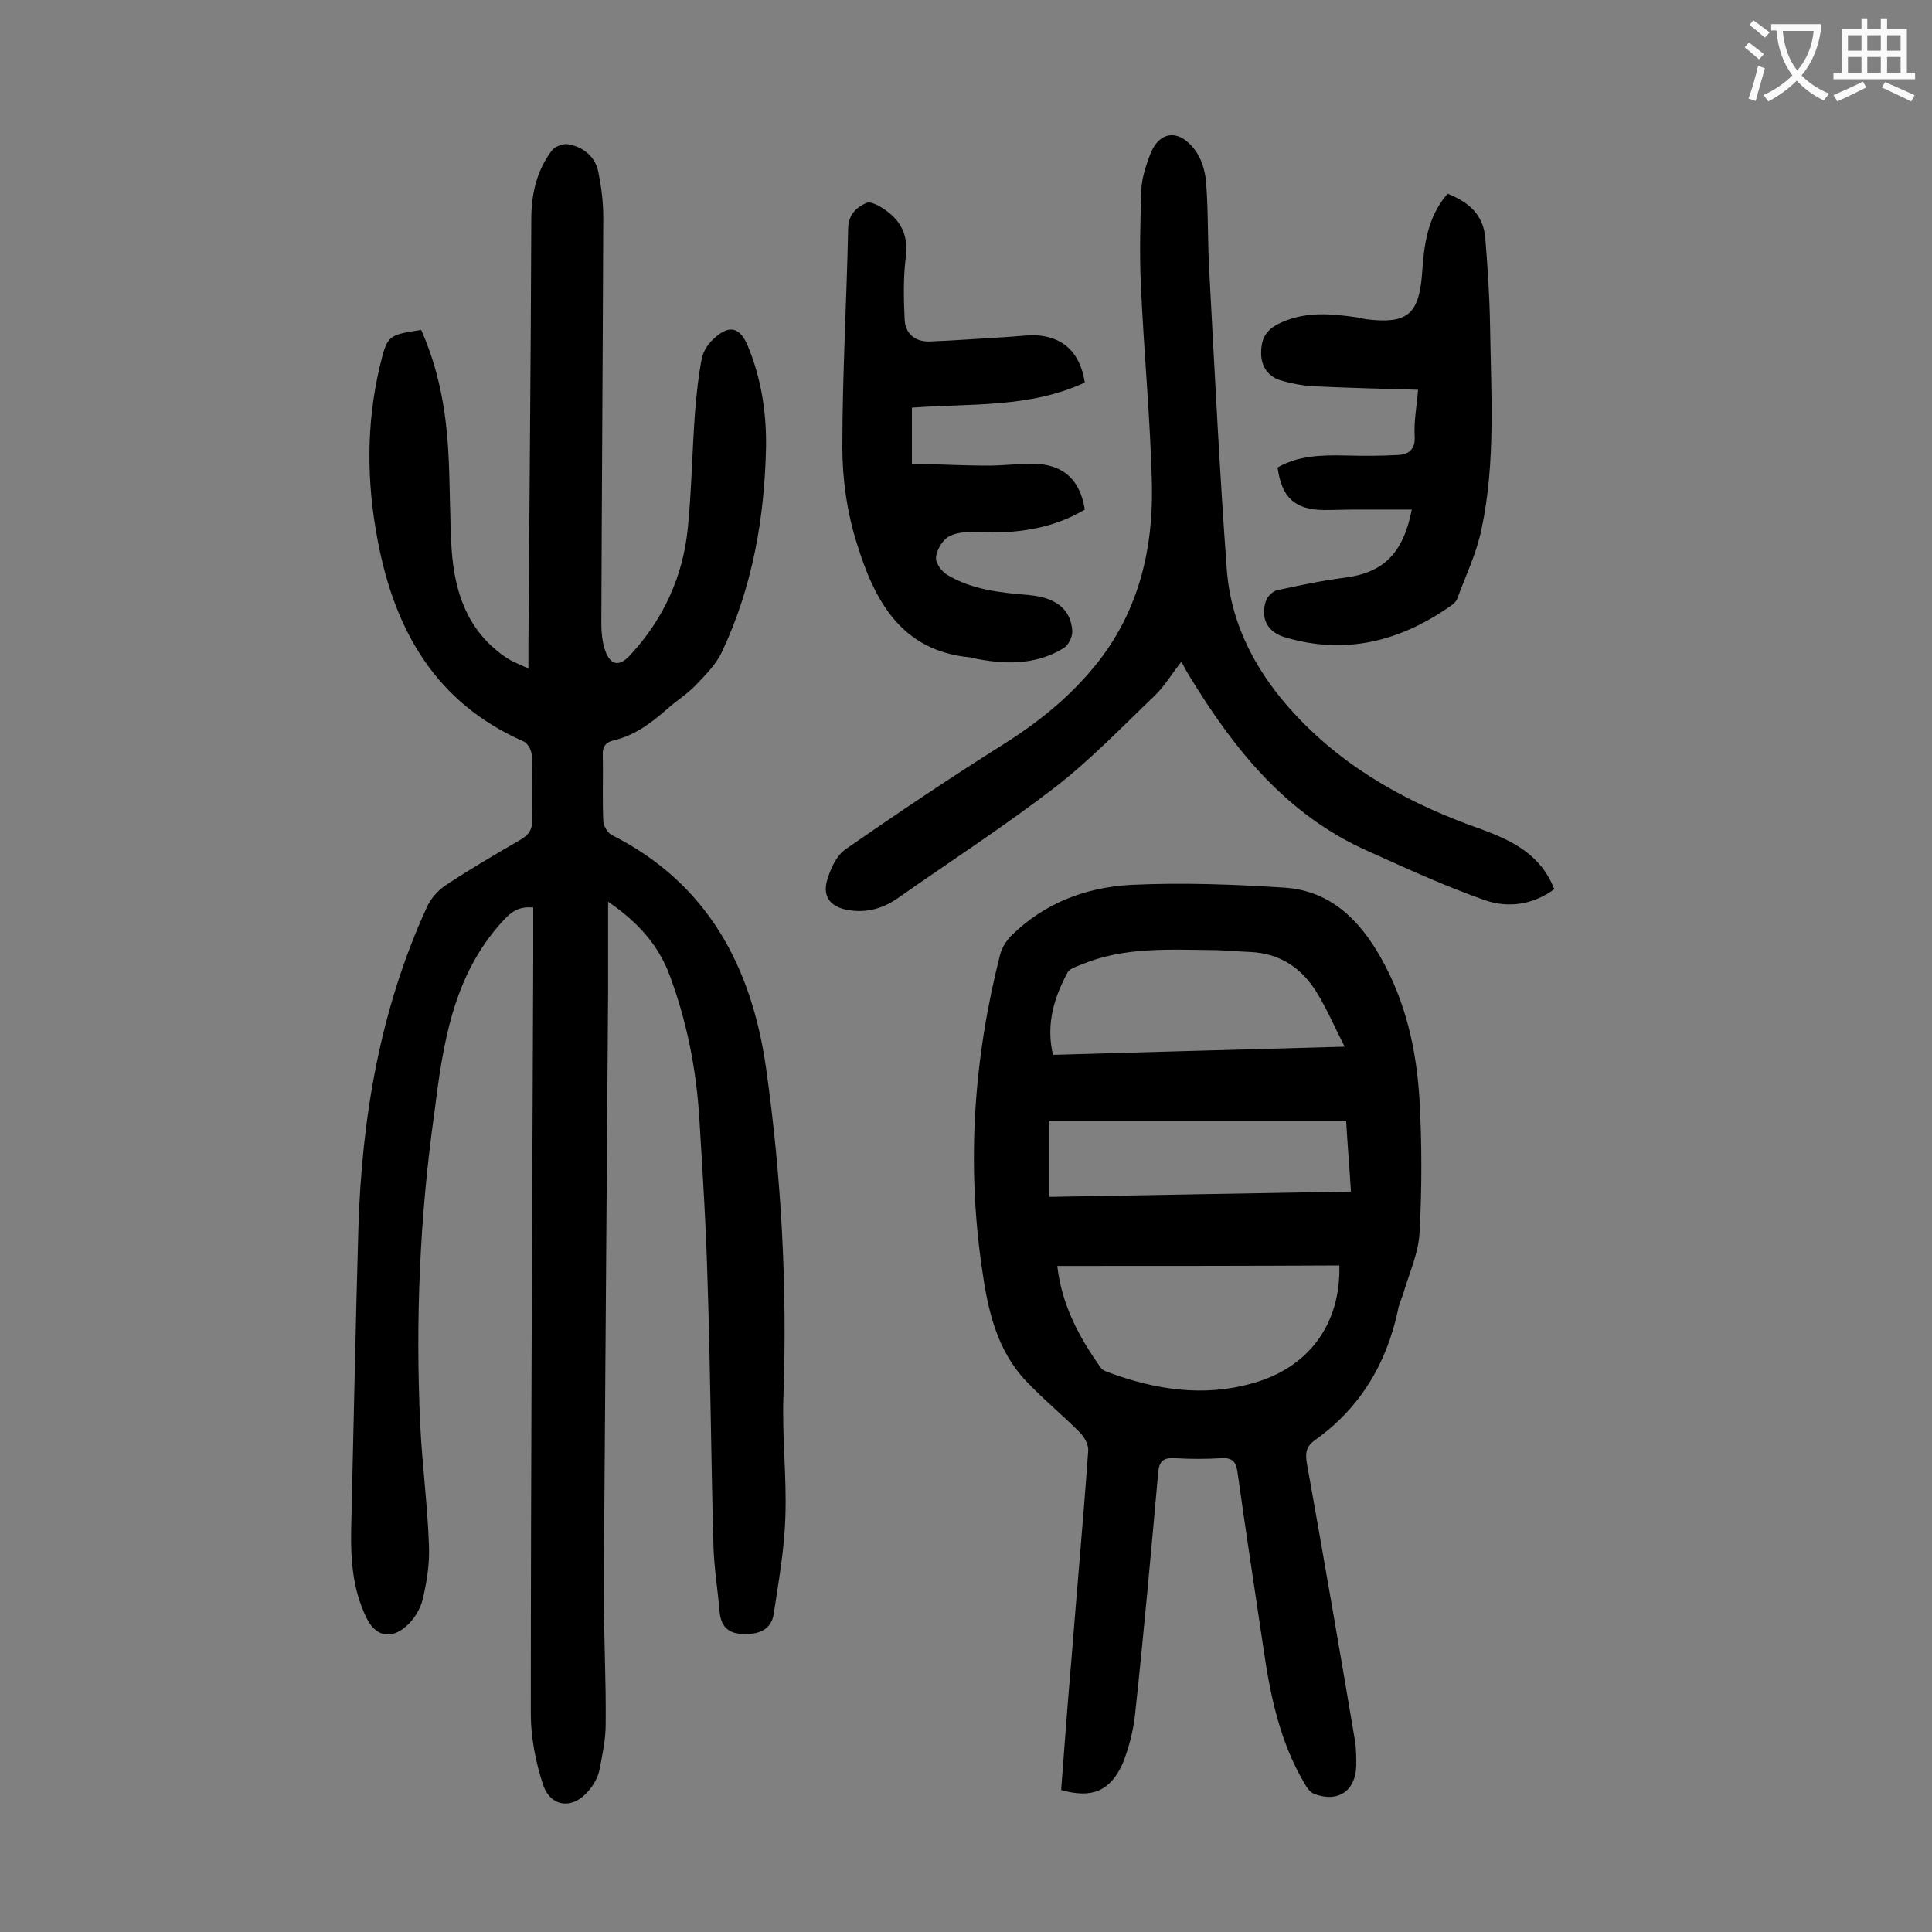
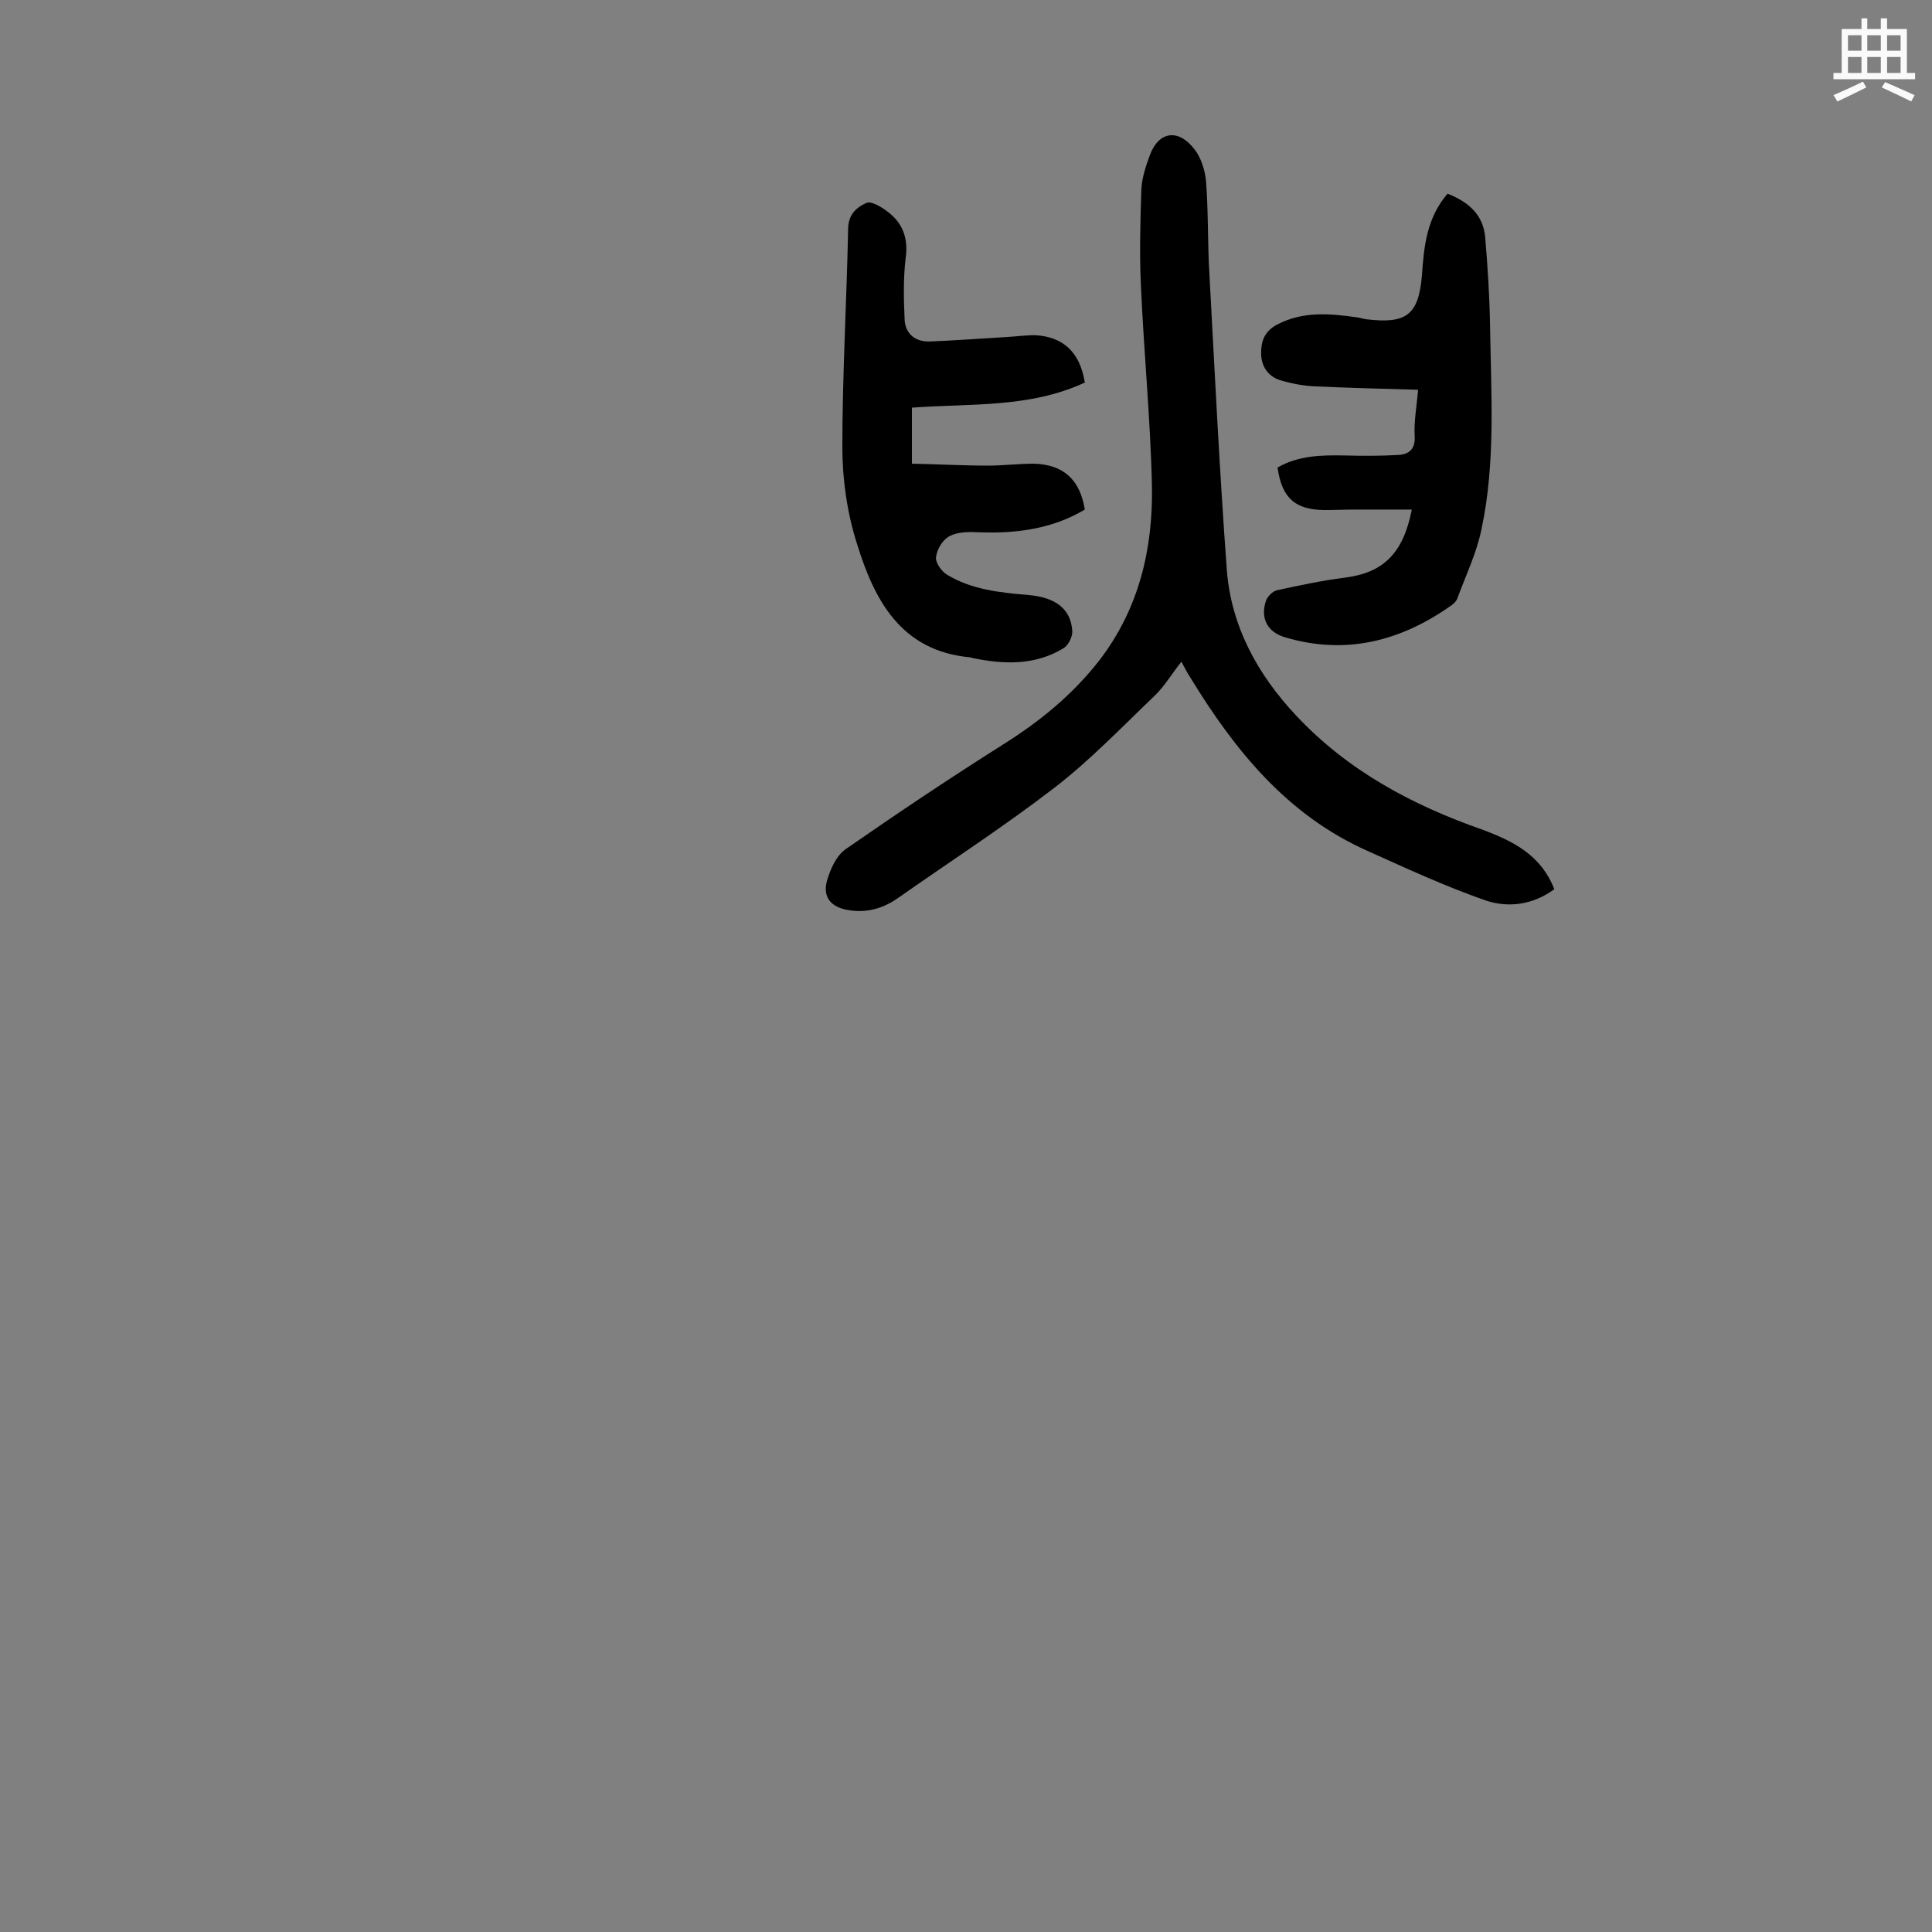
<svg xmlns="http://www.w3.org/2000/svg" enable-background="new 0 0 400 400" viewBox="0 0 400 400">
  <rect x="0" y="0" width="400" height="400" fill="#808080" stroke="none" />
  <g fill="#000001">
-     <path d="m87.2 68.3c3.6 8.1 5.1 16.4 5.6 24.9.4 6.8.3 13.7.7 20.5.6 8.8 3.2 16.7 10.8 22.1.6.4 1.3.9 2 1.2.8.4 1.6.7 3.1 1.4 0-1.7 0-3.1 0-4.4.2-29.5.5-59 .6-88.6 0-5.2 1.1-10.1 4.3-14.3.7-.8 2.4-1.5 3.5-1.2 3.1.6 5.5 2.6 6.1 5.8.6 3 1 6.1 1 9.2-.1 28.1-.3 56.2-.4 84.3 0 1.7.2 3.6.7 5.2 1.1 3.4 3 3.8 5.4 1.1 6.8-7.4 10.8-16.2 11.8-26.1.8-8 .9-16.1 1.5-24.1.3-3.7.7-7.5 1.4-11.1.3-1.4 1.2-2.9 2.3-3.9 3.3-3.2 5.6-2.7 7.3 1.5 2.7 6.6 3.8 13.6 3.7 20.7-.3 14.7-2.8 29-9.1 42.4-1.2 2.6-3.4 4.8-5.4 6.9-1.8 1.9-4.1 3.3-6.1 5.1-3.3 2.9-6.7 5.4-11 6.4-1.6.4-2.3 1.3-2.2 3 .1 4.5-.1 9.1.1 13.6 0 1 .9 2.6 1.8 3 19.8 10 28.9 27.2 31.9 48.2 3.2 22.6 4.4 45.3 3.6 68.1-.3 8.3.7 16.6.4 24.9-.2 6.7-1.4 13.3-2.4 20-.5 3.4-3.2 4.3-6.2 4.2-2.9 0-4.7-1.3-5-4.5-.4-4.7-1.2-9.4-1.3-14.2-.5-18-.6-36-1.2-54-.3-11.3-1-22.5-1.7-33.8-.6-10.3-2.6-20.4-6.2-30-2.3-6.1-6.5-10.9-12.7-15.1v18.8c-.3 41.2-.6 82.5-.9 123.7 0 9.3.5 18.6.4 27.8 0 3.2-.7 6.4-1.3 9.5-.3 1.4-1.1 2.9-2.1 4.1-3.3 4.1-8 3.7-9.6-1.2-1.5-4.6-2.5-9.7-2.5-14.5 0-52.1.3-104.2.5-156.3 0-3.5 0-7 0-10.7-2.9-.3-4.5.8-6.3 2.8-10.4 11.3-12.4 25.6-14.2 39.9-3 21.4-3.9 42.8-2.9 64.3.4 8.3 1.5 16.5 1.8 24.8.2 3.8-.4 7.7-1.3 11.5-.5 2-1.8 4.1-3.4 5.5-3.3 2.9-6.5 2-8.3-1.9-2.7-5.6-3.2-11.6-3.1-17.8.5-20.9.9-41.8 1.5-62.7.7-22.9 4.5-45.3 14.1-66.3.8-1.9 2.4-3.7 4.1-4.8 5-3.3 10.1-6.3 15.3-9.3 1.9-1.1 2.6-2.3 2.5-4.5-.2-4.3.1-8.6-.1-12.9 0-1.1-.8-2.6-1.7-3-18.2-8-26.7-23-30.2-41.6-2.3-12-2.4-24 .4-35.9 1.6-6.6 1.6-6.6 8.6-7.7z" />
-     <path d="m219.7 370.6c.7-9.4 1.4-18.7 2.2-27.9 1.1-14.1 2.4-28.2 3.4-42.3.1-1.3-.8-2.9-1.8-3.9-3.6-3.6-7.5-6.8-11-10.5-6.2-6.5-8-14.9-9.2-23.4-3.2-21.9-1.7-43.6 3.8-65.1.4-1.4 1.3-2.8 2.3-3.8 6.9-6.8 15.5-10 24.8-10.5 10.7-.5 21.4-.1 32 .6 9.3.7 15.3 6.7 19.7 14.5 5.2 9.2 7.4 19.2 8 29.5.5 9.1.5 18.3 0 27.4-.2 4.2-2.1 8.3-3.3 12.4-.4 1.3-1 2.5-1.2 3.8-2.4 11.1-7.9 20.2-17.2 26.8-1.8 1.3-2 2.7-1.6 4.9 3.4 19 6.7 38.1 9.9 57.1.3 1.7.3 3.5.3 5.3-.1 5.3-3.8 7.8-8.7 5.9-.9-.3-1.6-1.4-2.1-2.3-5-8.5-7-18-8.4-27.7-1.8-12.2-3.7-24.5-5.4-36.7-.3-2-1-2.9-3.2-2.8-3.3.2-6.6.2-9.9 0-2.2-.1-3.1.6-3.3 2.9-1.5 16.7-3 33.5-4.8 50.2-.4 3.5-1.3 7-2.6 10.2-2.6 5.7-6.4 7.2-12.7 5.4zm-.8-108.5c.9 8 4.5 14.8 9.1 21.2.3.4.9.6 1.4.8 9.7 3.6 19.7 5.2 29.9 2.3 11.6-3.2 18.3-12.2 18-24.4-19.4.1-38.8.1-58.4.1zm59.5-45.4c-2.1-4.1-3.7-7.8-5.7-11.1-3.1-5.1-7.6-8.2-13.8-8.5-2.8-.1-5.5-.4-8.3-.4-9-.1-18.1-.6-26.7 3-1 .4-2.3.8-2.8 1.5-2.8 5.2-4.6 10.7-3.1 17.2 19.8-.6 39.5-1.1 60.4-1.7zm.3 15.3c-20.8 0-41.2 0-61.5 0v15.8c20.9-.4 41.5-.7 62.5-1.1-.3-4.9-.7-9.5-1-14.7z" />
-     <path d="m321.8 184.1c-4.5 3.3-9.6 3.9-14.3 2.3-8.3-2.9-16.3-6.6-24.3-10.2-16.7-7.4-27.6-20.9-36.8-36-.6-.9-1.1-1.9-1.8-3.2-2 2.5-3.5 5.1-5.6 7.1-6.8 6.5-13.3 13.3-20.7 19-10.4 8-21.5 15.2-32.2 22.7-3.2 2.3-6.7 3.3-10.6 2.6-3.4-.6-5.2-2.6-4.3-6 .7-2.4 1.9-5.2 3.9-6.6 10.8-7.5 21.7-14.8 32.8-21.8 7.6-4.8 14.3-10.3 19.8-17.4 8.1-10.6 11-22.9 10.8-35.8-.3-14-1.7-28-2.3-42-.3-6.5-.1-13 .1-19.5.1-2.4.9-4.8 1.7-7 1.8-5.1 5.9-5.8 9.3-1.4 1.4 1.8 2.2 4.4 2.4 6.7.5 6.4.3 12.8.7 19.2 1.1 20.4 2.1 40.8 3.6 61.2.9 11.7 6.4 21.7 14.4 30.2 10.7 11.4 24 18.5 38.6 23.6 6.1 2.3 12 5.1 14.8 12.3z" />
+     <path d="m321.8 184.1c-4.5 3.3-9.6 3.9-14.3 2.3-8.3-2.9-16.3-6.6-24.3-10.2-16.7-7.4-27.6-20.9-36.8-36-.6-.9-1.1-1.9-1.8-3.2-2 2.5-3.5 5.1-5.6 7.1-6.8 6.5-13.3 13.3-20.7 19-10.4 8-21.5 15.2-32.2 22.7-3.2 2.3-6.7 3.3-10.6 2.6-3.4-.6-5.2-2.6-4.3-6 .7-2.4 1.9-5.2 3.9-6.6 10.8-7.5 21.7-14.8 32.8-21.8 7.6-4.8 14.3-10.3 19.8-17.4 8.1-10.6 11-22.9 10.8-35.8-.3-14-1.7-28-2.3-42-.3-6.5-.1-13 .1-19.5.1-2.4.9-4.8 1.7-7 1.8-5.1 5.9-5.8 9.3-1.4 1.4 1.8 2.2 4.4 2.4 6.7.5 6.4.3 12.8.7 19.2 1.1 20.4 2.1 40.8 3.6 61.2.9 11.7 6.4 21.7 14.4 30.2 10.7 11.4 24 18.5 38.6 23.6 6.1 2.3 12 5.1 14.8 12.3" />
    <path d="m224.6 79.2c-11.4 5.3-23.6 4.3-35.8 5.2v11.6c5.2.1 10.5.4 15.7.4 3.2 0 6.4-.4 9.6-.4 6.1.2 9.5 3.3 10.5 9.5-6.7 4-14.2 5-21.9 4.7-2.1-.1-4.4-.1-6.1.8-1.4.7-2.6 2.7-2.8 4.3-.2 1.1 1.1 3 2.3 3.7 5.1 3.1 11 3.7 16.9 4.2 5.6.5 8.7 2.9 9 7.4.1 1.2-.8 3-1.8 3.6-5.9 3.6-12.4 3.4-19 2-.1 0-.2-.1-.3-.1-14.4-1.3-19.9-11.9-23.5-23.6-2-6.3-3-13.2-3-19.9 0-15.1.9-30.3 1.2-45.4.1-2.9 1.8-4.3 3.8-5.2 1-.4 3 .8 4.2 1.7 3.3 2.4 4.5 5.6 3.9 9.8-.5 4.2-.4 8.5-.2 12.8.2 2.9 2.3 4.5 5.2 4.4 5.2-.2 10.3-.6 15.5-.9 2.1-.1 4.2-.4 6.3-.4 5.8.3 9.3 3.5 10.3 9.8z" />
    <path d="m293.6 80.7c-7.4-.2-14.3-.4-21.2-.7-2.5-.1-5.1-.6-7.4-1.3-2.5-.8-3.9-2.9-3.9-5.6 0-2.5.7-4.5 3.3-5.9 5.4-2.8 10.9-2.3 16.5-1.5.7.1 1.3.3 2 .4 8.3 1 10.8-.9 11.5-9.1.4-6 1-11.9 5.3-16.9 4.3 1.7 7.4 4.3 7.8 9.1.5 6 .9 12.1 1 18.2.2 14.1 1.2 28.3-1.8 42.3-1 4.8-3.2 9.4-4.9 14-.2.7-.8 1.3-1.4 1.7-10.5 7.4-21.9 10.3-34.5 6.5-3.5-1.1-5-3.9-3.8-7.5.3-.9 1.4-2 2.3-2.2 4.6-1 9.3-2 14-2.6 7.9-1 12.1-4.9 13.9-14.1-4 0-7.8 0-11.6 0-2.2 0-4.4.1-6.6.1-6-.1-8.7-2.5-9.6-8.8 4.3-2.5 9.1-2.6 14-2.5 3.6.1 7.3.1 10.9-.1 2.2-.1 3.6-1.1 3.5-3.7-.2-3.2.4-6.2.7-9.8z" />
  </g>
-   <path d="m362.1 8.8c1.1.8 2.1 1.6 3.1 2.4l-1 1.1c-1.3-1.1-2.3-2-3-2.5zm1.9 4.8c.5.2.9.4 1.4.5-.6 2.3-1.3 4.5-1.9 6.8l-1.5-.5c.8-2.1 1.4-4.3 2-6.8zm-1-9.4c1.3.9 2.4 1.8 3.4 2.5l-1 1.1c-1.4-1.2-2.4-2.1-3.2-2.6zm3.7 2.2v-1.4h10.3v1.2c-.5 3.6-1.8 6.8-4 9.4 1.5 1.6 3.4 2.8 5.7 3.8-.3.4-.7.8-1.1 1.4-2.3-1.1-4.1-2.5-5.6-4.1-1.6 1.6-3.6 3.1-5.9 4.3-.3-.5-.7-.9-1-1.3 2.4-1.1 4.4-2.5 6-4.1-1.9-2.5-3-5.6-3.3-9.3h-1.1zm8.8 0h-6.4c.3 3.3 1.3 6 3 8.2 2-2.3 3.1-5.1 3.4-8.2z" fill="#fafafb" />
  <path d="m385.3 3.8h1.3v2.2h2.8v-2.2h1.3v2.2h4.1v9.1h1.7v1.3h-16.9v-1.3h1.7v-9.1h4.1v-2.2zm.4 13.1.7 1.2c-1.8.9-3.8 1.9-6 2.9-.2-.4-.5-.8-.8-1.3 2.3-1 4.3-1.9 6.1-2.8zm-3.1-6.4h2.8v-3.2h-2.8zm0 4.6h2.8v-3.3h-2.8zm4-4.6h2.8v-3.2h-2.8zm0 4.6h2.8v-3.3h-2.8zm3.7 1.9c2.1.9 4.1 1.8 6.1 2.7l-.7 1.3c-2.2-1.1-4.2-2-6.1-2.9zm3.2-9.7h-2.8v3.2h2.8zm-2.8 7.8h2.8v-3.3h-2.8z" fill="#fafafb" />
</svg>